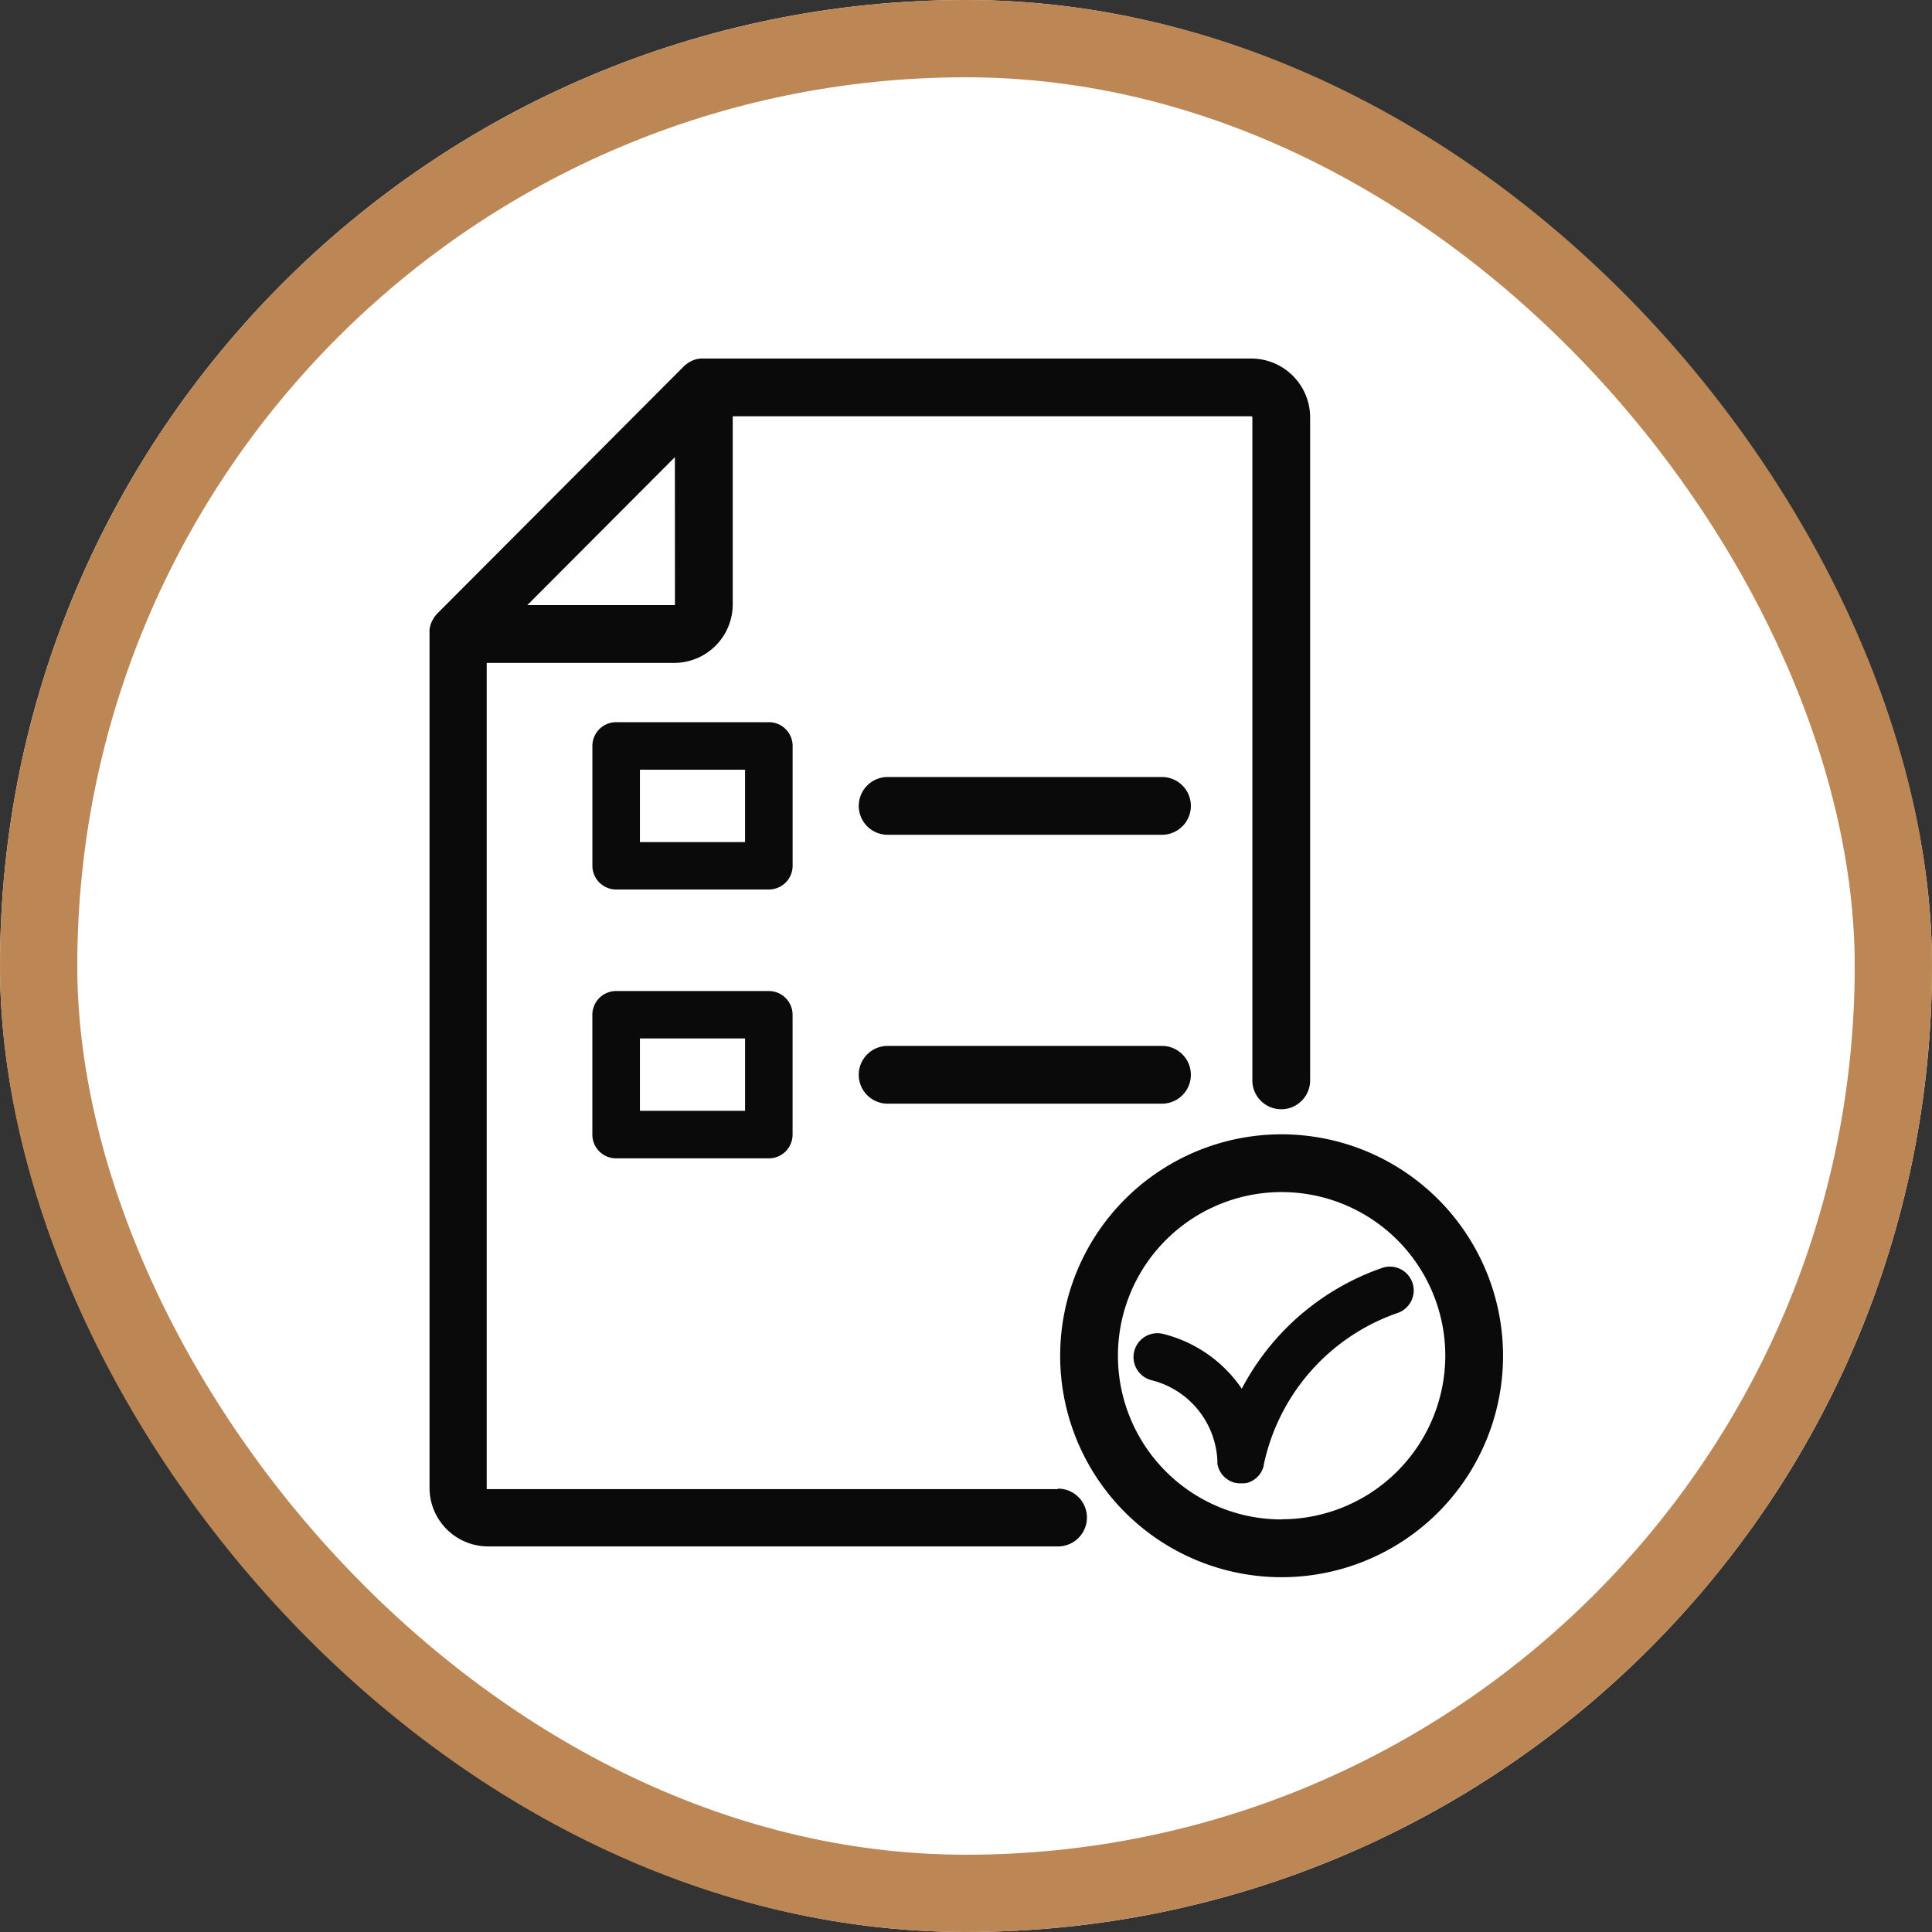
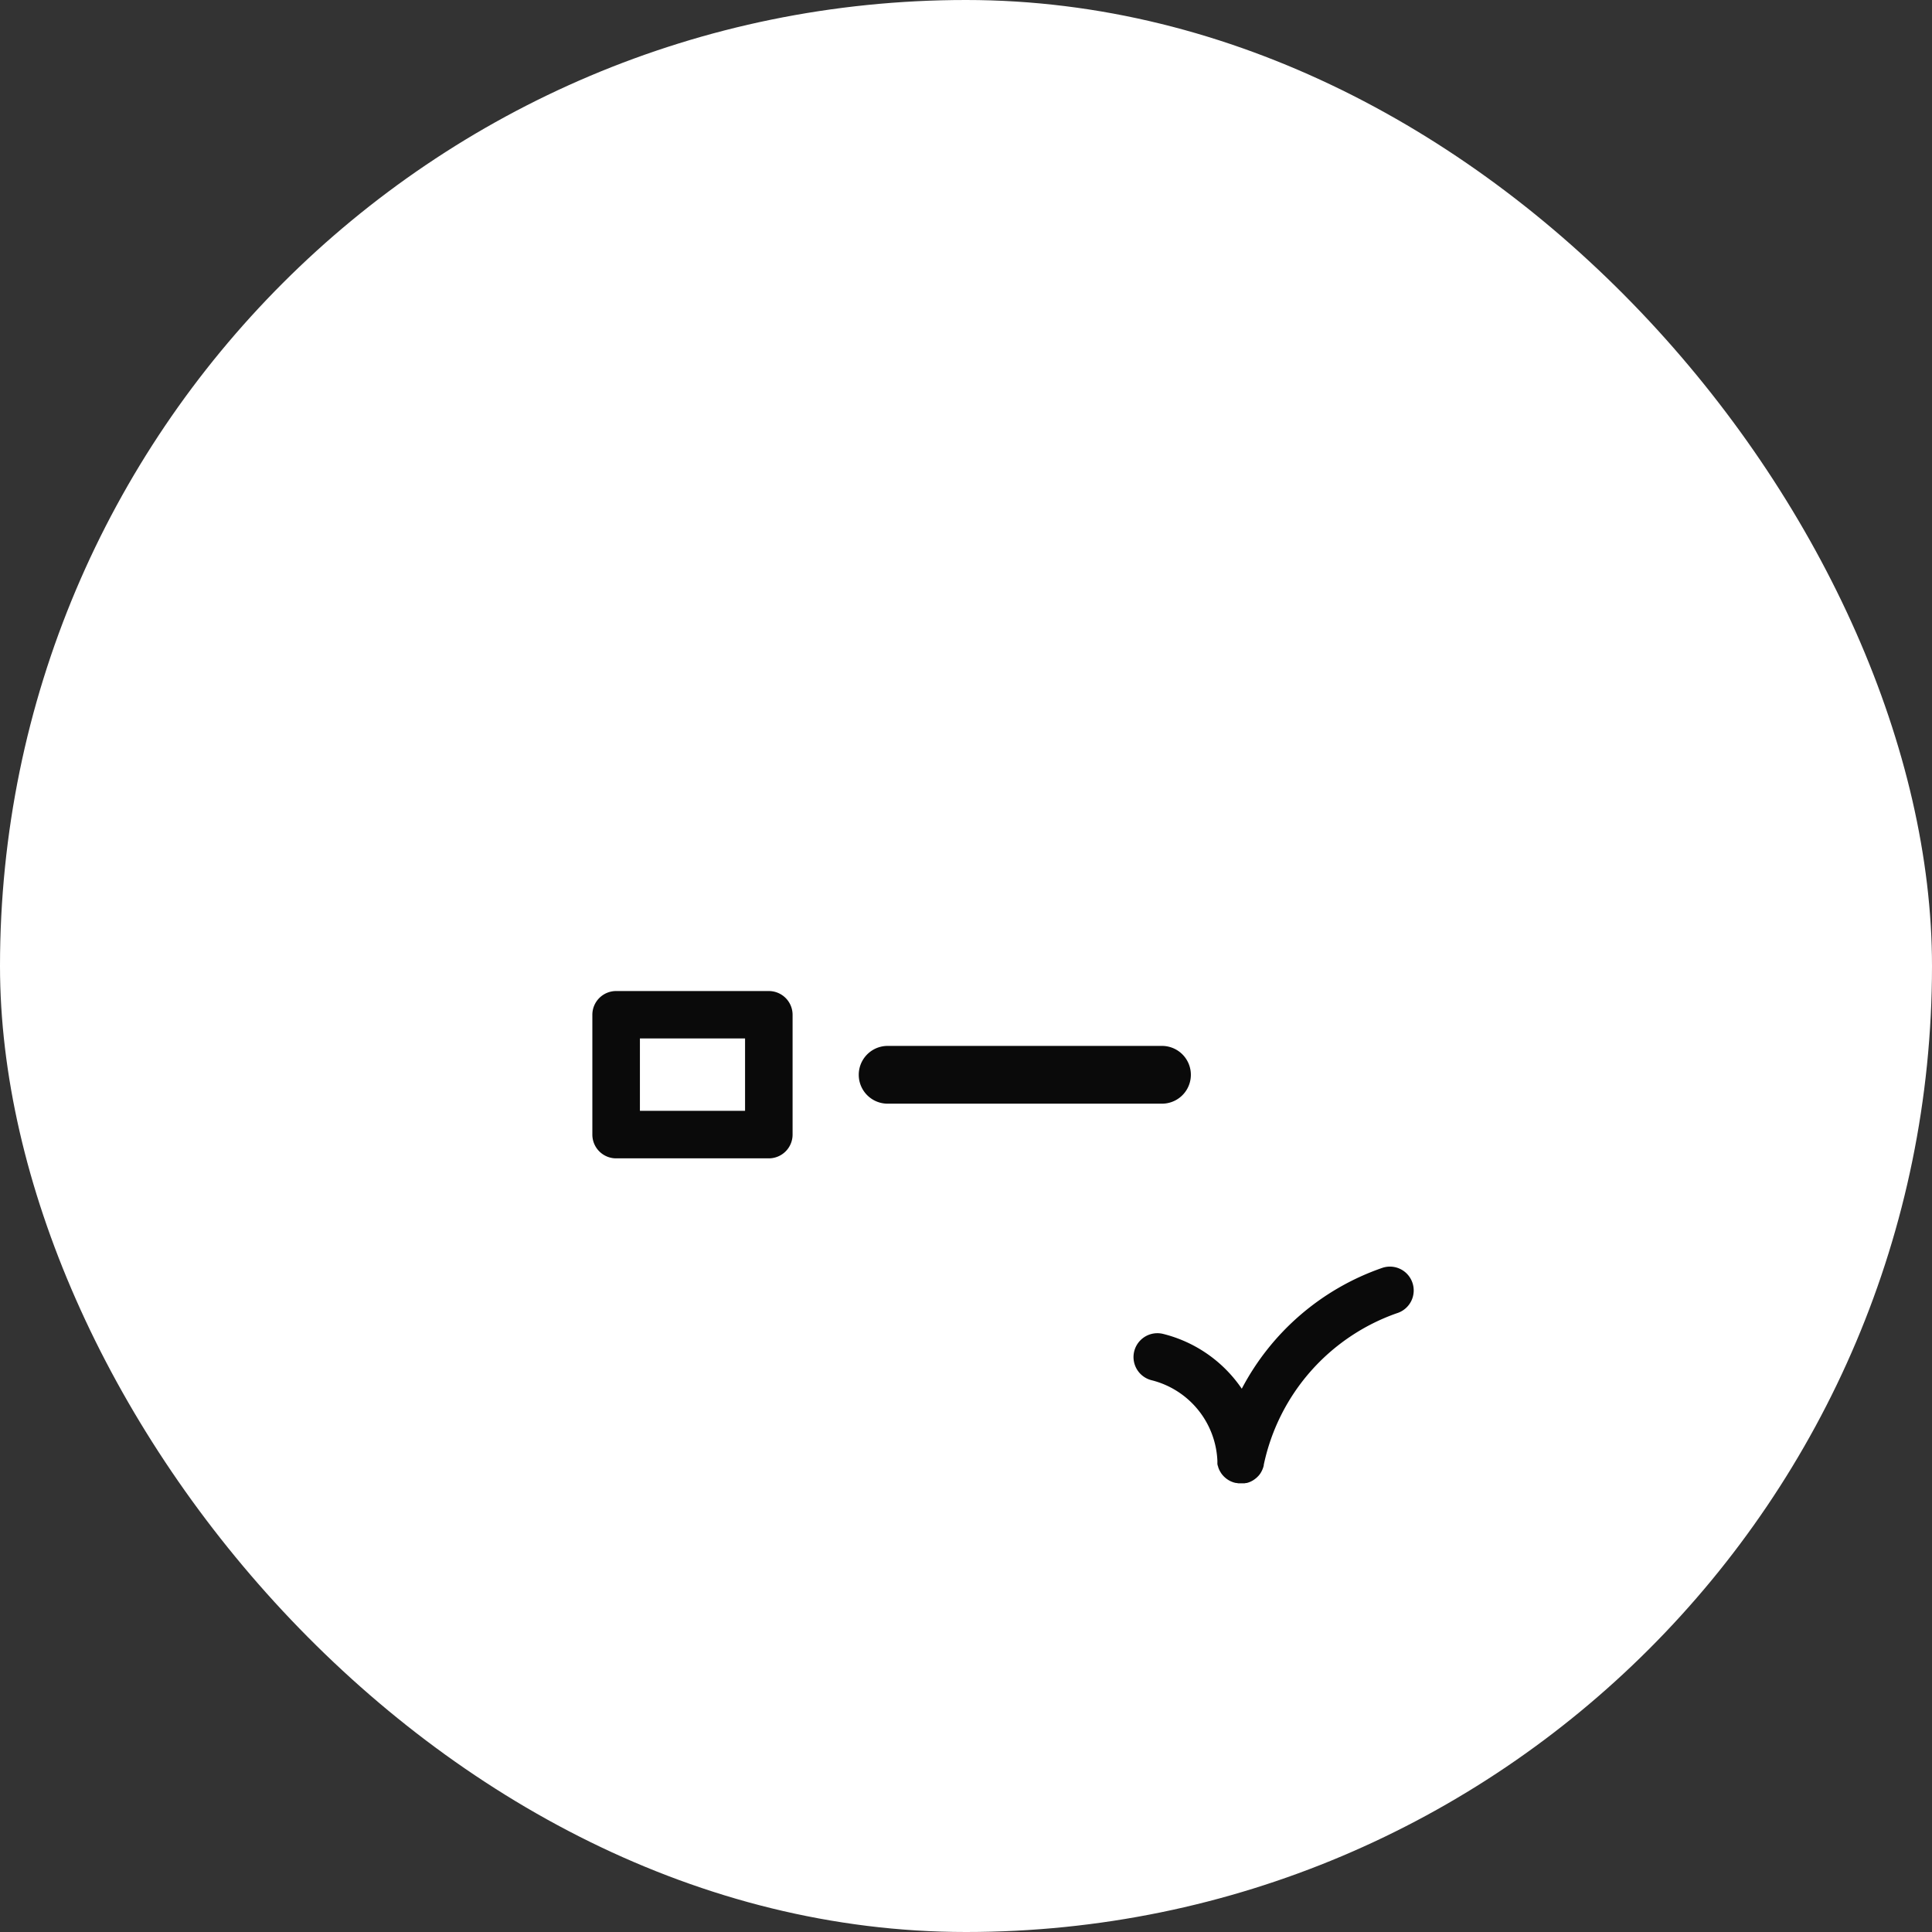
<svg xmlns="http://www.w3.org/2000/svg" width="50" height="50" viewBox="0 0 50 50">
  <rect x="0" y="0" width="50" height="50" fill="#333333" stroke="none" />
  <g id="Group_1303" data-name="Group 1303" transform="translate(-126 -1597)">
    <g id="Rectangle_1794" data-name="Rectangle 1794" transform="translate(126 1597)" fill="#fff" stroke="#bc8755" stroke-width="2">
      <rect width="50" height="50" rx="25" stroke="none" />
-       <rect x="1" y="1" width="48" height="48" rx="24" fill="none" />
    </g>
    <g id="Group_1277" data-name="Group 1277" transform="translate(-298.041 1250.473)">
-       <path id="Path_894" data-name="Path 894" d="M451.409,385.066H436.658c-.016,0-.021,0-.021-.021V363.683h4.852a1.517,1.517,0,0,0,1.515-1.515V357.3h13.427c.007,0,.021.014.021.037v17.15a.747.747,0,1,0,1.495,0v-17.15h0a1.525,1.525,0,0,0-1.515-1.531H442.247l-.053,0-.019,0c-.021,0-.043.005-.064.01l-.018,0-.045.011-.026.008-.038.014-.023.009-.055.027-.016.009-.04.025-.019.013-.036.027-.016.013c-.016.013-.031.027-.046.042l0,0h0l-6.367,6.383-.01.011c-.013.014-.027.028-.039.043l-.021.028-.022.031c-.007.011-.014.022-.02.033l-.017.029c-.006.011-.011.023-.017.034s-.01.021-.015.032-.008.023-.012.034-.009.023-.012.035-.006.023-.009.034-.006.024-.009.037,0,.026-.006.039,0,.022,0,.033,0,.042,0,.062c0,0,0,.007,0,.011v22.11a1.517,1.517,0,0,0,1.515,1.515h14.751a.747.747,0,0,0,0-1.495Zm-9.9-22.9c0,.016,0,.021-.021.021h-3.8l3.819-3.829Z" fill="#0a0a0a" />
-       <path id="Path_895" data-name="Path 895" d="M812.446,812.537a5.731,5.731,0,1,0,5.731,5.731A5.737,5.737,0,0,0,812.446,812.537Zm0,9.967a4.236,4.236,0,1,1,4.236-4.236A4.241,4.241,0,0,1,812.446,822.5Z" transform="translate(-355.237 -436.654)" fill="#0a0a0a" />
-       <path id="Path_896" data-name="Path 896" d="M536.492,570.5a.615.615,0,0,0-.615-.615h-3.952a.615.615,0,0,0-.615.615v3.1a.615.615,0,0,0,.615.615h3.952a.615.615,0,0,0,.615-.615Zm-1.231,2.488H532.54v-1.873h2.721Z" transform="translate(-91.938 -204.668)" fill="#0a0a0a" />
-       <path id="Path_897" data-name="Path 897" d="M695.925,602.185h-7.1a.747.747,0,0,0,0,1.495h7.1a.747.747,0,0,0,0-1.495Z" transform="translate(-241.812 -235.549)" fill="#0a0a0a" />
      <path id="Path_898" data-name="Path 898" d="M535.876,728.194h-3.952a.615.615,0,0,0-.615.615v3.1a.615.615,0,0,0,.615.615h3.952a.615.615,0,0,0,.615-.615v-3.1A.615.615,0,0,0,535.876,728.194Zm-.615,3.1H532.54v-1.873h2.721Z" transform="translate(-91.938 -356.019)" fill="#0a0a0a" />
      <path id="Path_899" data-name="Path 899" d="M695.925,760.495h-7.1a.747.747,0,0,0,0,1.495h7.1a.747.747,0,0,0,0-1.495Z" transform="translate(-241.812 -386.9)" fill="#0a0a0a" />
      <path id="Path_900" data-name="Path 900" d="M857.173,890.814a.615.615,0,0,0-.783-.379,6.507,6.507,0,0,0-3.632,3.126,3.475,3.475,0,0,0-2.037-1.419.615.615,0,1,0-.294,1.2,2.251,2.251,0,0,1,1.7,2.084s0,.009,0,.014,0,.025,0,.037,0,.017,0,.025,0,.022.006.033,0,.019.007.028.005.019.008.028l.011.031.009.023.015.031.011.021.018.03.013.021.019.026.017.021.02.022.021.022.02.018.024.021.02.015.027.019.022.014.028.016.028.014.025.011.038.014.018.006.051.013.007,0h0c.02,0,.04.007.06.009h.028l.037,0h.033l.044,0,.016,0,.043-.008.015,0,.047-.014.019-.007.039-.016.023-.012.026-.014.022-.014.025-.017.02-.015.026-.021.016-.014.027-.027.012-.012.032-.038,0,0a.617.617,0,0,0,.06-.1l.008-.018c.005-.011.01-.022.014-.033l.009-.026.009-.027c0-.01.005-.019.007-.029l0-.016a5.319,5.319,0,0,1,3.445-3.924A.616.616,0,0,0,857.173,890.814Z" transform="translate(-396.58 -511.094)" fill="#0a0a0a" />
    </g>
  </g>
</svg>